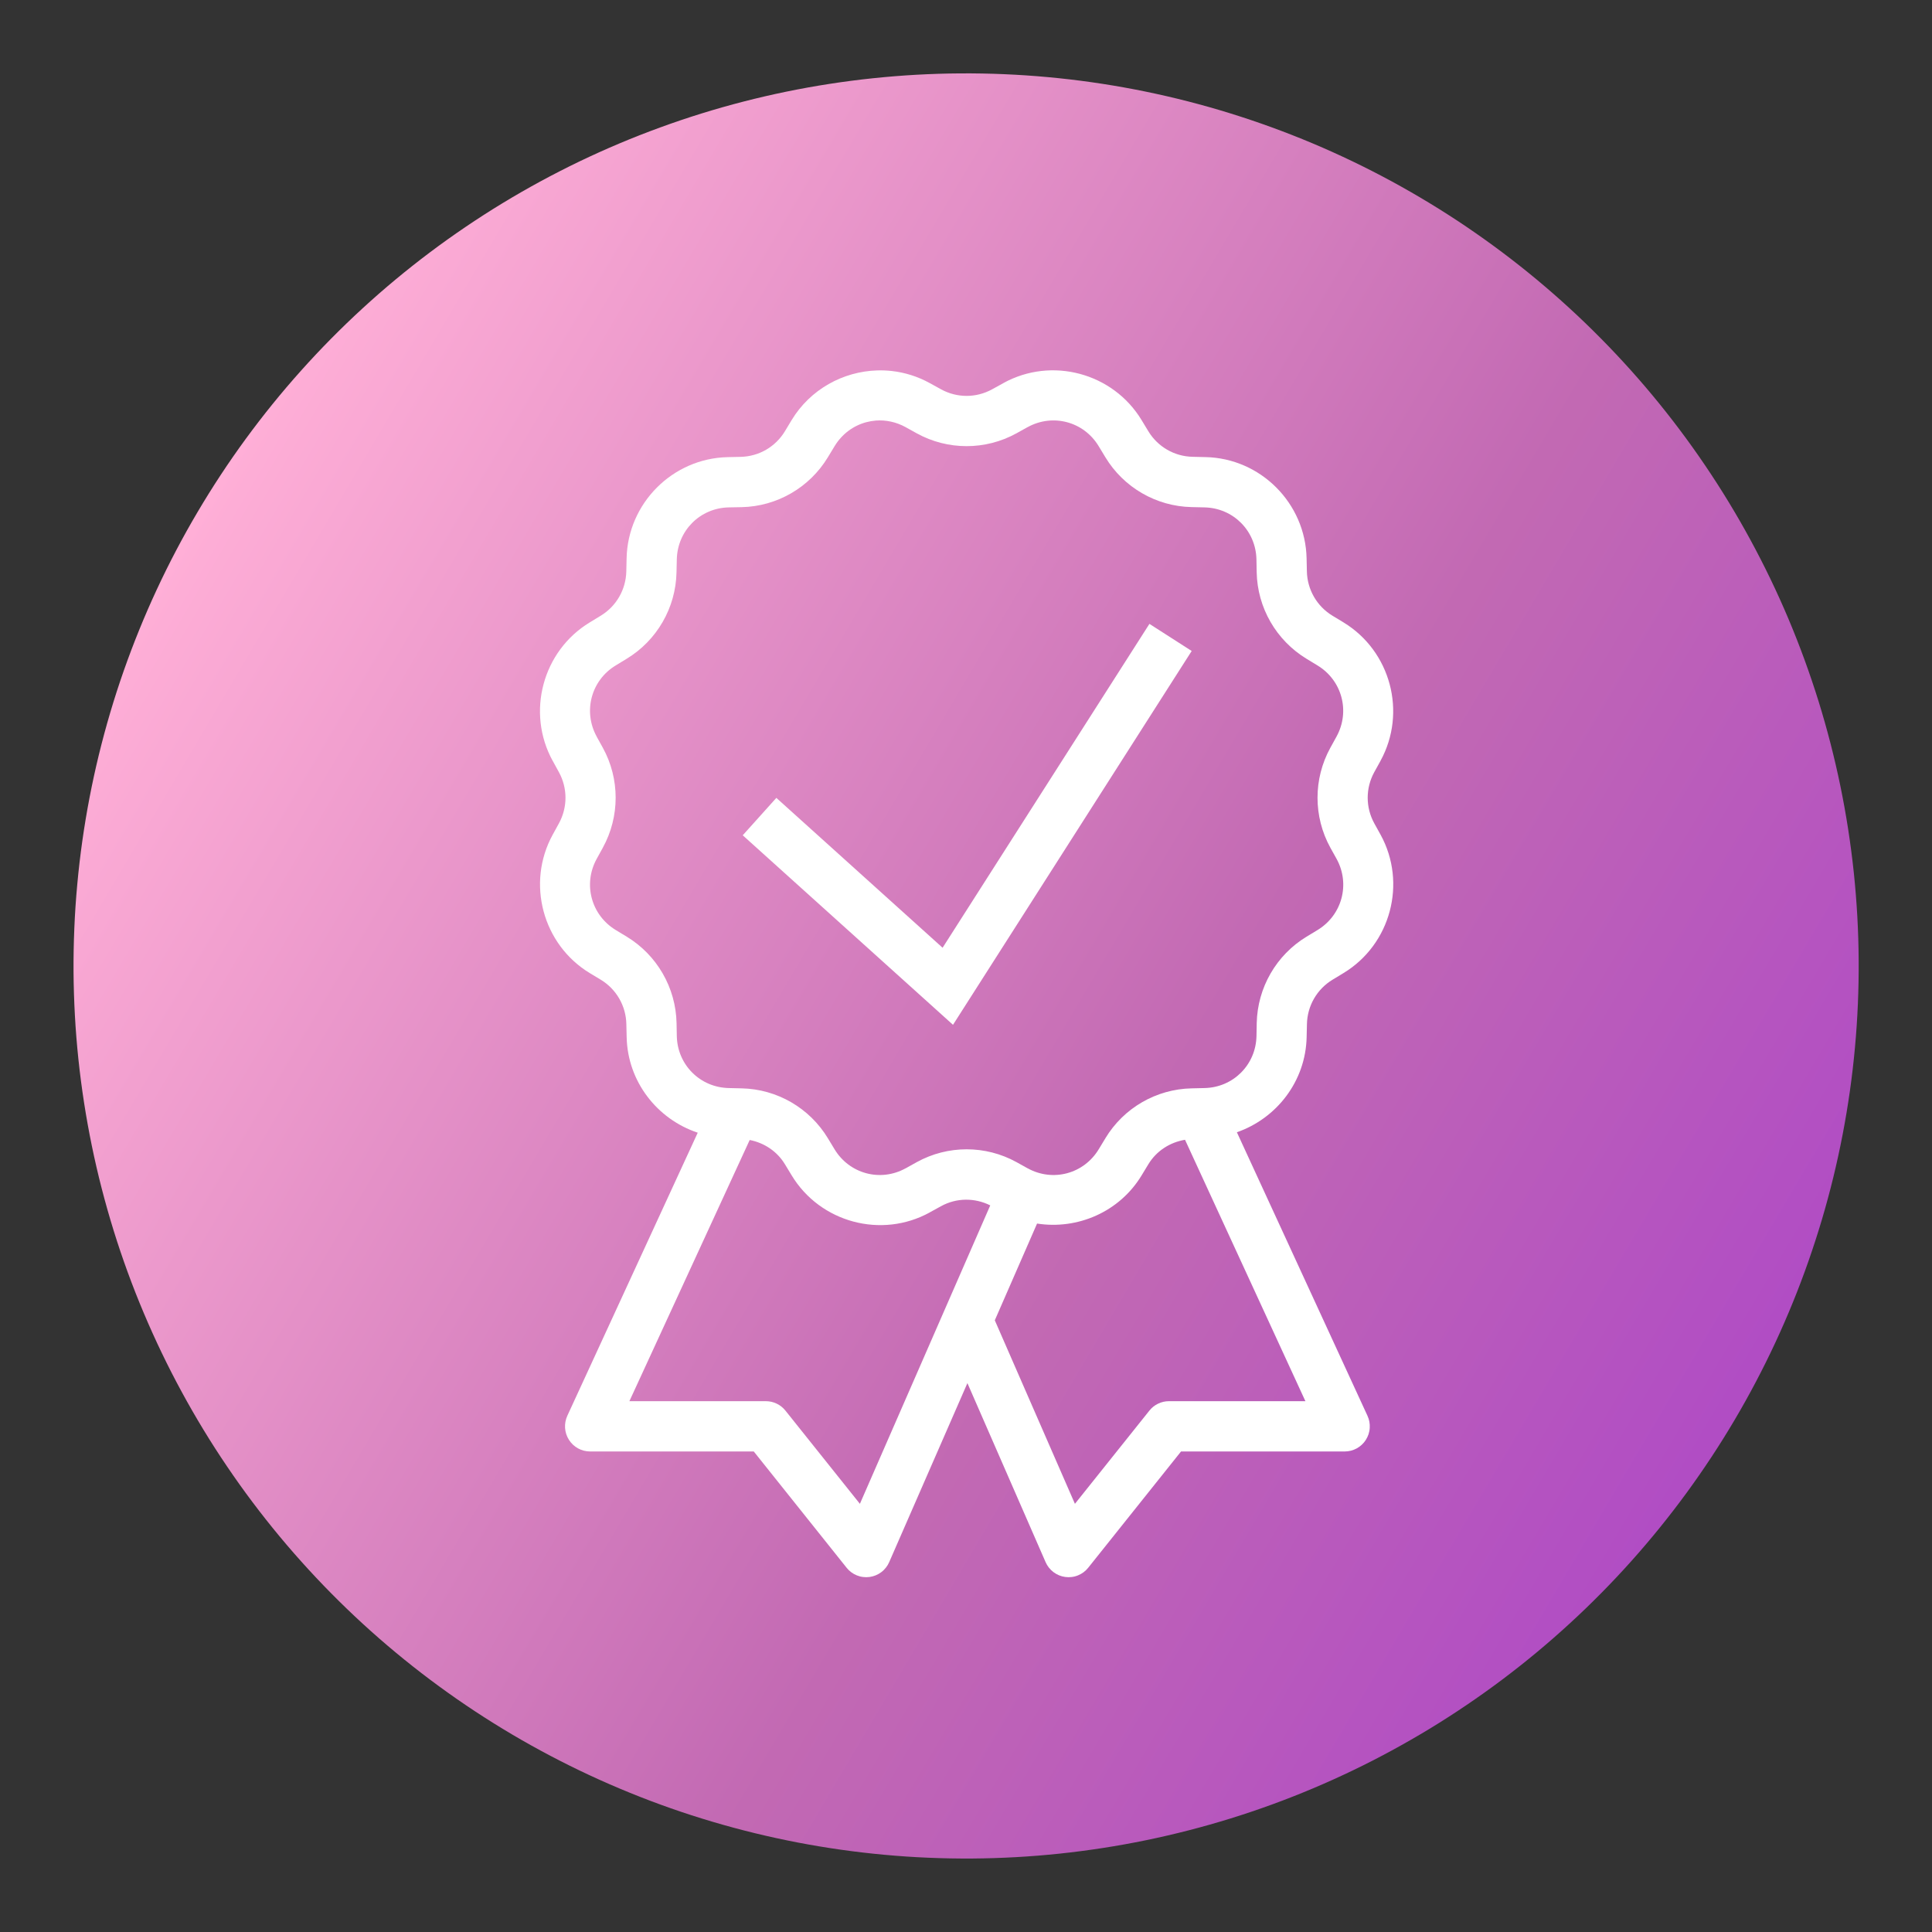
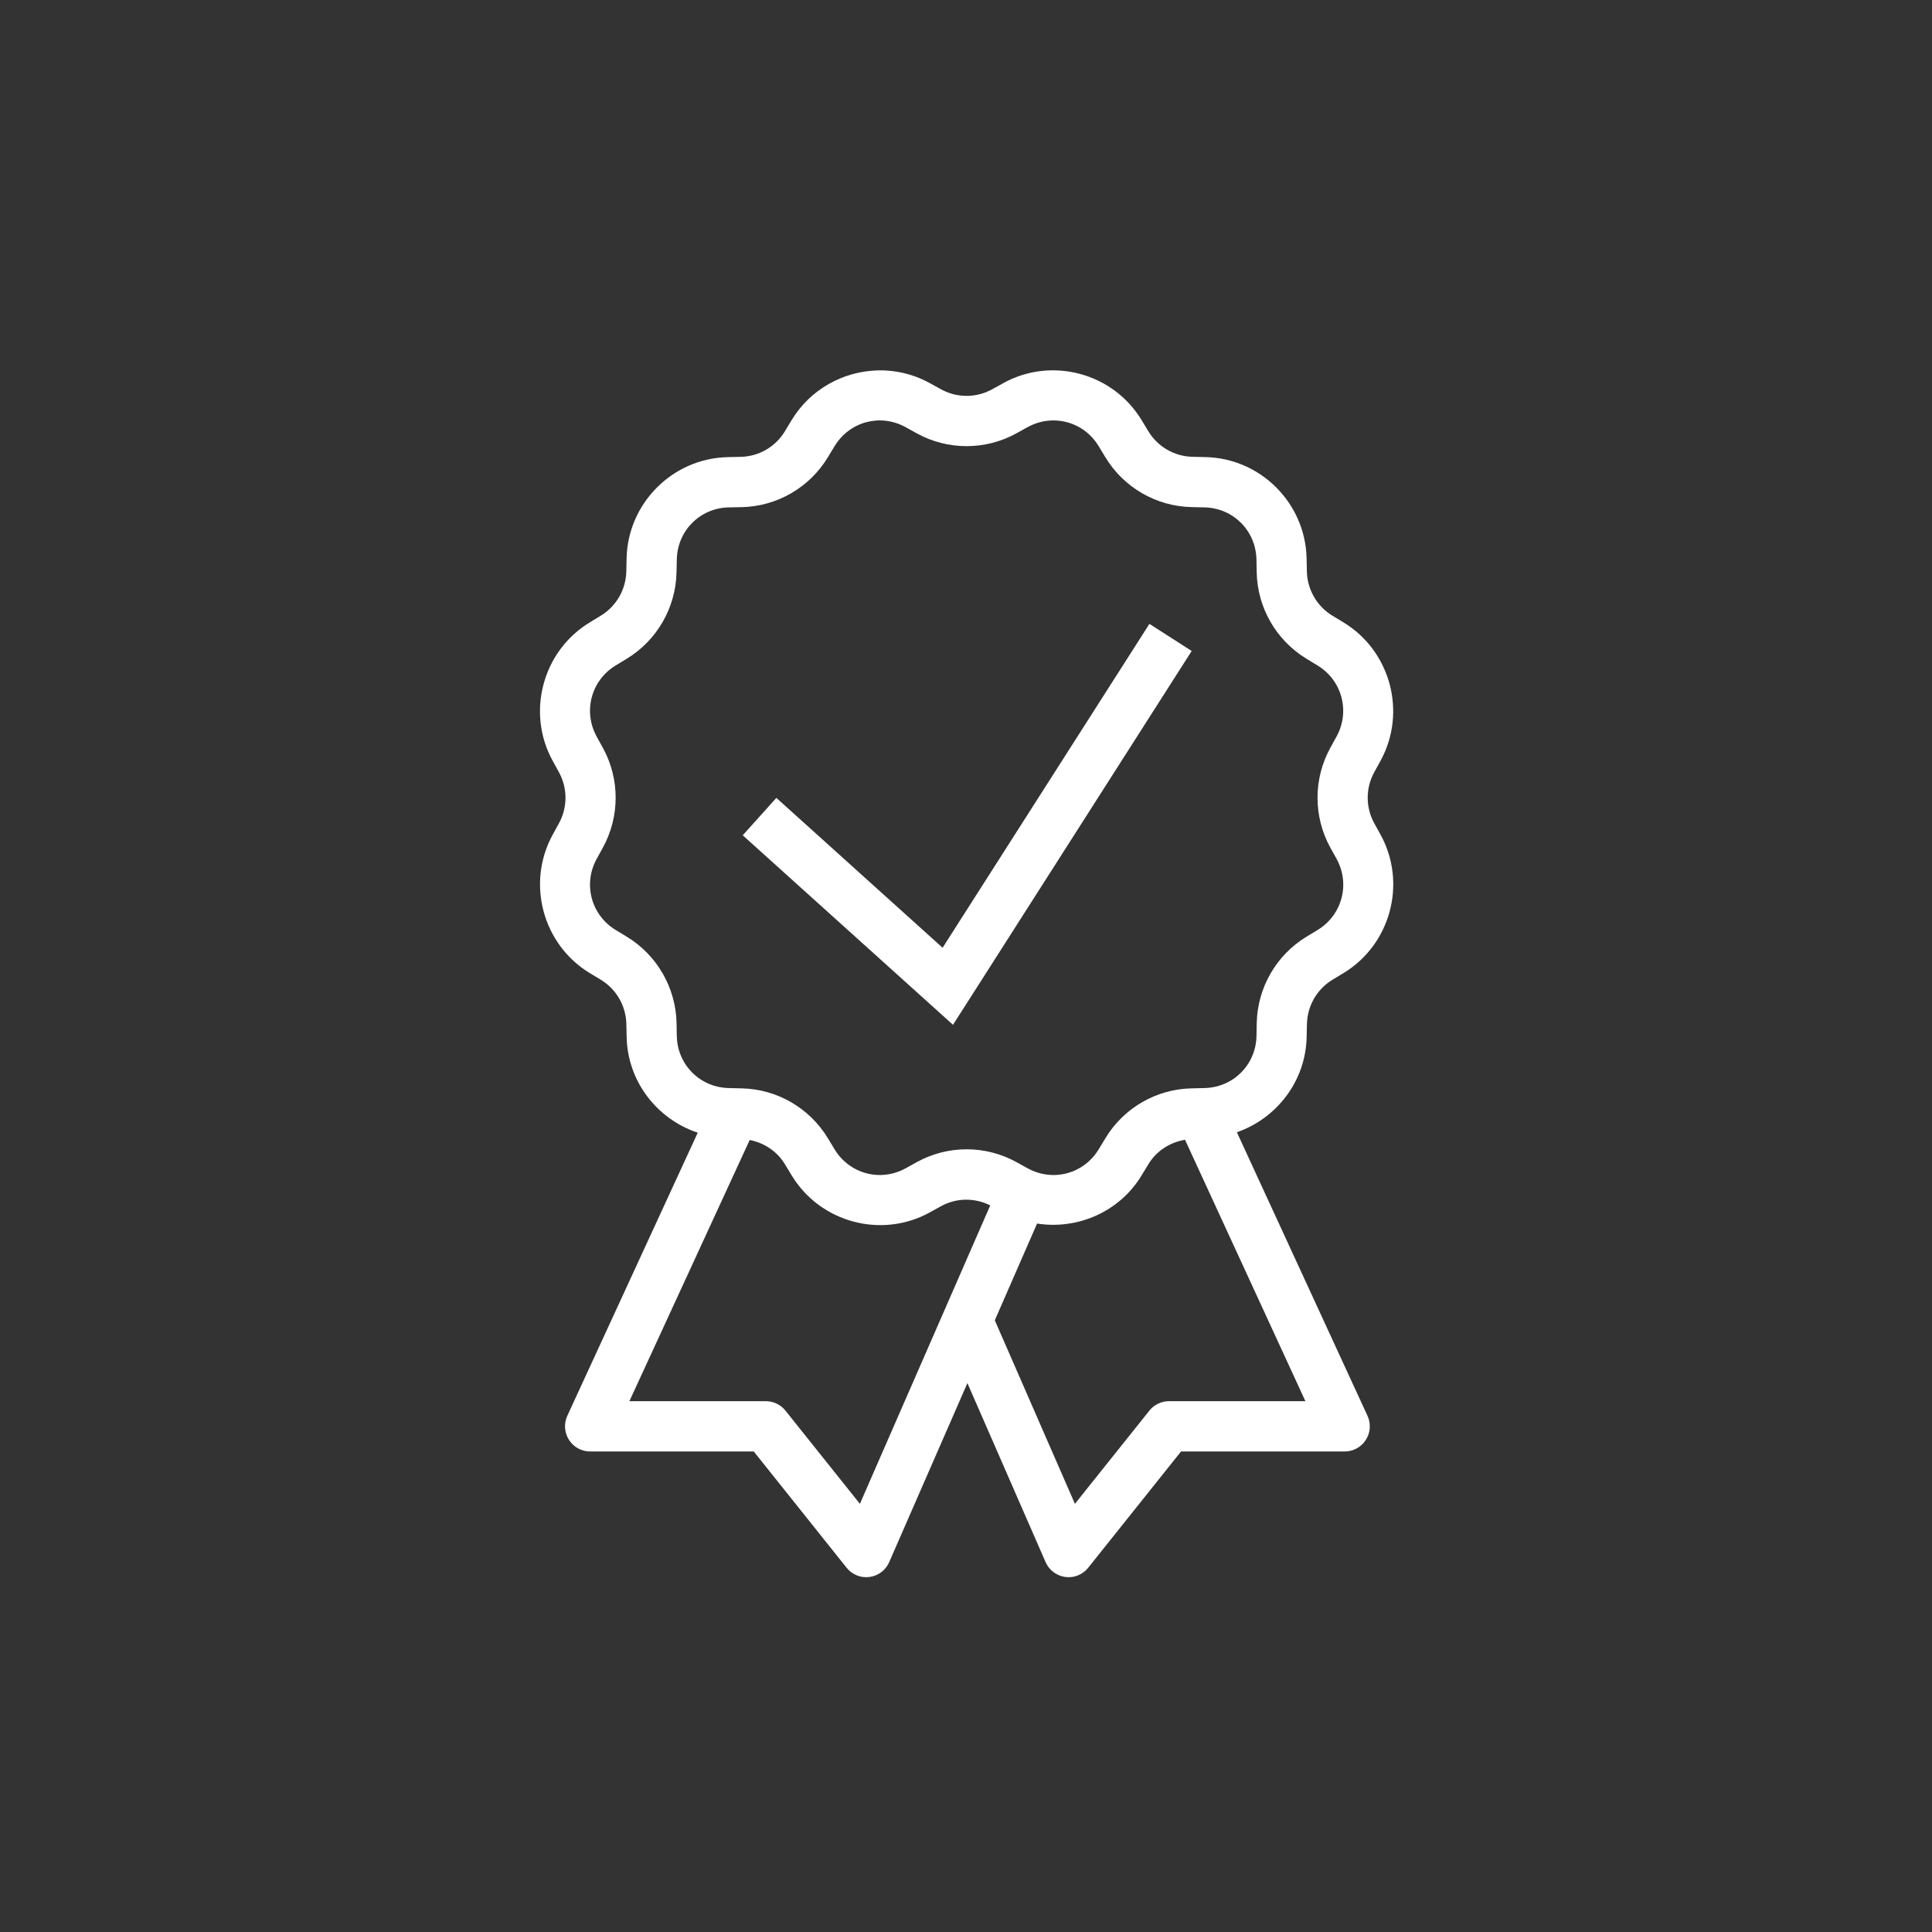
<svg xmlns="http://www.w3.org/2000/svg" width="375pt" height="375pt" viewBox="0 0 375 375">
  <rect x="0" y="0" width="375" height="375" fill="#333333" stroke="none" />
  <defs>
    <clipPath id="clip1">
-       <path d="M 14 14 L 361 14 L 361 361 L 14 361 Z M 14 14 " />
-     </clipPath>
+       </clipPath>
    <clipPath id="clip2">
-       <path d="M -49.754 248.574 L 126.438 -49.785 L 424.797 126.41 L 248.602 424.766 Z M -49.754 248.574 " />
-     </clipPath>
+       </clipPath>
    <clipPath id="clip3">
      <path d="M -49.754 248.574 L 126.438 -49.785 L 424.797 126.41 L 248.602 424.766 Z M -49.754 248.574 " />
    </clipPath>
    <clipPath id="clip4">
      <path d="M 275.617 38.312 C 278.059 39.754 280.465 41.254 282.832 42.812 C 285.199 44.375 287.527 45.992 289.816 47.664 C 292.105 49.34 294.352 51.066 296.555 52.852 C 298.758 54.637 300.914 56.473 303.027 58.363 C 305.141 60.254 307.207 62.195 309.227 64.188 C 311.242 66.18 313.211 68.219 315.129 70.309 C 317.047 72.398 318.914 74.531 320.727 76.711 C 322.539 78.891 324.297 81.113 326 83.379 C 327.703 85.648 329.352 87.953 330.941 90.301 C 332.531 92.648 334.066 95.031 335.539 97.457 C 337.012 99.879 338.426 102.336 339.777 104.828 C 341.129 107.316 342.422 109.84 343.652 112.398 C 344.879 114.953 346.047 117.535 347.148 120.148 C 348.25 122.762 349.285 125.398 350.258 128.062 C 351.23 130.727 352.137 133.41 352.98 136.117 C 353.82 138.828 354.594 141.555 355.301 144.301 C 356.008 147.047 356.648 149.805 357.219 152.582 C 357.789 155.359 358.293 158.152 358.727 160.953 C 359.16 163.754 359.527 166.566 359.824 169.387 C 360.117 172.203 360.344 175.031 360.504 177.863 C 360.66 180.691 360.75 183.527 360.766 186.359 C 360.785 189.195 360.734 192.031 360.613 194.863 C 360.492 197.695 360.305 200.523 360.043 203.348 C 359.785 206.172 359.457 208.984 359.059 211.793 C 358.66 214.602 358.195 217.398 357.66 220.18 C 357.125 222.965 356.52 225.734 355.852 228.488 C 355.18 231.246 354.441 233.98 353.637 236.699 C 352.828 239.418 351.957 242.117 351.02 244.793 C 350.082 247.469 349.082 250.117 348.012 252.746 C 346.945 255.371 345.812 257.969 344.617 260.543 C 343.422 263.113 342.164 265.652 340.844 268.16 C 339.523 270.672 338.141 273.148 336.699 275.59 C 335.258 278.031 333.758 280.434 332.199 282.801 C 330.637 285.168 329.02 287.496 327.348 289.785 C 325.672 292.074 323.945 294.32 322.16 296.523 C 320.375 298.727 318.539 300.887 316.648 303 C 314.758 305.113 312.816 307.176 310.824 309.195 C 308.832 311.215 306.793 313.18 304.703 315.098 C 302.613 317.016 300.48 318.883 298.301 320.695 C 296.121 322.508 293.898 324.266 291.633 325.969 C 289.363 327.676 287.059 329.32 284.711 330.91 C 282.363 332.504 279.98 334.035 277.559 335.508 C 275.133 336.98 272.676 338.395 270.184 339.746 C 267.695 341.102 265.172 342.391 262.613 343.621 C 260.059 344.848 257.477 346.016 254.863 347.117 C 252.25 348.219 249.613 349.258 246.949 350.23 C 244.285 351.203 241.602 352.109 238.895 352.949 C 236.184 353.789 233.457 354.562 230.711 355.27 C 227.965 355.977 225.207 356.617 222.43 357.188 C 219.652 357.758 216.859 358.262 214.059 358.695 C 211.258 359.129 208.445 359.496 205.625 359.793 C 202.809 360.09 199.98 360.316 197.152 360.473 C 194.32 360.629 191.488 360.719 188.652 360.738 C 185.816 360.754 182.98 360.703 180.148 360.582 C 177.316 360.465 174.488 360.273 171.664 360.012 C 168.84 359.754 166.027 359.426 163.219 359.027 C 160.41 358.629 157.613 358.164 154.832 357.629 C 152.047 357.094 149.277 356.492 146.523 355.82 C 143.766 355.148 141.031 354.41 138.312 353.605 C 135.594 352.801 132.895 351.93 130.219 350.992 C 127.543 350.055 124.895 349.051 122.266 347.98 C 119.641 346.914 117.043 345.781 114.469 344.586 C 111.898 343.391 109.359 342.133 106.852 340.812 C 104.34 339.492 101.867 338.113 99.426 336.672 C 96.984 335.227 94.578 333.727 92.211 332.168 C 89.844 330.609 87.516 328.992 85.227 327.316 C 82.938 325.641 80.691 323.914 78.488 322.129 C 76.285 320.344 74.125 318.508 72.012 316.617 C 69.898 314.727 67.836 312.785 65.816 310.793 C 63.797 308.801 61.832 306.762 59.914 304.672 C 57.996 302.586 56.129 300.449 54.316 298.27 C 52.504 296.09 50.746 293.867 49.043 291.602 C 47.336 289.336 45.691 287.027 44.102 284.68 C 42.508 282.332 40.977 279.949 39.504 277.527 C 38.031 275.105 36.617 272.648 35.266 270.156 C 33.91 267.664 32.621 265.141 31.391 262.586 C 30.164 260.031 28.996 257.445 27.895 254.832 C 26.793 252.223 25.754 249.582 24.781 246.918 C 23.809 244.258 22.902 241.57 22.062 238.863 C 21.223 236.156 20.449 233.43 19.742 230.684 C 19.035 227.938 18.395 225.176 17.824 222.398 C 17.254 219.621 16.75 216.832 16.316 214.027 C 15.883 211.227 15.516 208.418 15.219 205.598 C 14.922 202.777 14.695 199.953 14.539 197.121 C 14.383 194.289 14.293 191.457 14.273 188.621 C 14.258 185.785 14.309 182.953 14.43 180.117 C 14.547 177.285 14.738 174.457 15 171.633 C 15.258 168.812 15.586 165.996 15.984 163.188 C 16.383 160.379 16.848 157.586 17.383 154.801 C 17.918 152.016 18.52 149.246 19.191 146.492 C 19.863 143.738 20.602 141 21.406 138.281 C 22.211 135.562 23.082 132.867 24.02 130.191 C 24.961 127.516 25.961 124.863 27.031 122.238 C 28.098 119.609 29.23 117.012 30.426 114.441 C 31.621 111.867 32.879 109.328 34.199 106.82 C 35.52 104.309 36.898 101.836 38.344 99.395 C 39.785 96.953 41.285 94.547 42.844 92.18 C 44.402 89.812 46.02 87.484 47.695 85.195 C 49.371 82.906 51.098 80.66 52.883 78.457 C 54.668 76.254 56.504 74.098 58.395 71.984 C 60.285 69.871 62.227 67.805 64.219 65.785 C 66.211 63.77 68.25 61.801 70.34 59.883 C 72.426 57.965 74.562 56.098 76.742 54.285 C 78.922 52.473 81.145 50.715 83.41 49.012 C 85.676 47.309 87.984 45.66 90.332 44.07 C 92.68 42.48 95.062 40.945 97.484 39.473 C 99.906 38 102.363 36.586 104.855 35.234 C 107.348 33.883 109.871 32.59 112.426 31.359 C 114.98 30.133 117.566 28.965 120.18 27.863 C 122.789 26.762 125.43 25.727 128.094 24.754 C 130.754 23.781 133.441 22.875 136.148 22.031 C 138.855 21.191 141.582 20.418 144.328 19.711 C 147.074 19.004 149.836 18.363 152.613 17.793 C 155.391 17.223 158.18 16.719 160.984 16.285 C 163.785 15.852 166.594 15.484 169.414 15.191 C 172.234 14.895 175.062 14.668 177.891 14.508 C 180.723 14.352 183.555 14.262 186.391 14.246 C 189.227 14.227 192.059 14.277 194.895 14.398 C 197.727 14.52 200.555 14.707 203.379 14.969 C 206.199 15.227 209.016 15.555 211.824 15.953 C 214.633 16.352 217.426 16.816 220.211 17.352 C 222.996 17.887 225.766 18.492 228.52 19.16 C 231.273 19.832 234.012 20.57 236.73 21.375 C 239.449 22.184 242.145 23.055 244.82 23.992 C 247.496 24.93 250.148 25.934 252.777 27 C 255.402 28.066 258 29.199 260.57 30.395 C 263.145 31.59 265.684 32.848 268.191 34.168 C 270.703 35.488 273.176 36.871 275.617 38.312 Z M 275.617 38.312 " />
    </clipPath>
    <linearGradient id="linear0" gradientUnits="userSpaceOnUse" x1="1747.211" y1="244.834" x2="1922.941" y2="244.834" gradientTransform="matrix(2.325,1.373,-1.373,2.325,-3743.673,-2901.973)">
      <stop offset="0" style="stop-color:rgb(100%,68.599%,84.299%);stop-opacity:1;" />
      <stop offset="0.125" style="stop-color:rgb(100%,68.599%,84.299%);stop-opacity:1;" />
      <stop offset="0.141" style="stop-color:rgb(99.854%,68.431%,84.212%);stop-opacity:1;" />
      <stop offset="0.145" style="stop-color:rgb(99.506%,68.033%,84.007%);stop-opacity:1;" />
      <stop offset="0.148" style="stop-color:rgb(99.304%,67.802%,83.89%);stop-opacity:1;" />
      <stop offset="0.152" style="stop-color:rgb(99.103%,67.57%,83.771%);stop-opacity:1;" />
      <stop offset="0.156" style="stop-color:rgb(98.901%,67.34%,83.652%);stop-opacity:1;" />
      <stop offset="0.16" style="stop-color:rgb(98.7%,67.11%,83.533%);stop-opacity:1;" />
      <stop offset="0.164" style="stop-color:rgb(98.499%,66.879%,83.414%);stop-opacity:1;" />
      <stop offset="0.168" style="stop-color:rgb(98.297%,66.647%,83.295%);stop-opacity:1;" />
      <stop offset="0.172" style="stop-color:rgb(98.096%,66.417%,83.176%);stop-opacity:1;" />
      <stop offset="0.176" style="stop-color:rgb(97.894%,66.185%,83.057%);stop-opacity:1;" />
      <stop offset="0.18" style="stop-color:rgb(97.693%,65.955%,82.939%);stop-opacity:1;" />
      <stop offset="0.184" style="stop-color:rgb(97.491%,65.724%,82.82%);stop-opacity:1;" />
      <stop offset="0.188" style="stop-color:rgb(97.29%,65.494%,82.701%);stop-opacity:1;" />
      <stop offset="0.191" style="stop-color:rgb(97.089%,65.262%,82.582%);stop-opacity:1;" />
      <stop offset="0.195" style="stop-color:rgb(96.887%,65.031%,82.463%);stop-opacity:1;" />
      <stop offset="0.199" style="stop-color:rgb(96.686%,64.801%,82.344%);stop-opacity:1;" />
      <stop offset="0.203" style="stop-color:rgb(96.484%,64.571%,82.227%);stop-opacity:1;" />
      <stop offset="0.207" style="stop-color:rgb(96.283%,64.339%,82.108%);stop-opacity:1;" />
      <stop offset="0.211" style="stop-color:rgb(96.082%,64.108%,81.989%);stop-opacity:1;" />
      <stop offset="0.215" style="stop-color:rgb(95.88%,63.876%,81.87%);stop-opacity:1;" />
      <stop offset="0.219" style="stop-color:rgb(95.679%,63.646%,81.75%);stop-opacity:1;" />
      <stop offset="0.223" style="stop-color:rgb(95.477%,63.416%,81.631%);stop-opacity:1;" />
      <stop offset="0.227" style="stop-color:rgb(95.276%,63.185%,81.512%);stop-opacity:1;" />
      <stop offset="0.23" style="stop-color:rgb(95.074%,62.953%,81.393%);stop-opacity:1;" />
      <stop offset="0.234" style="stop-color:rgb(94.873%,62.723%,81.276%);stop-opacity:1;" />
      <stop offset="0.238" style="stop-color:rgb(94.672%,62.492%,81.157%);stop-opacity:1;" />
      <stop offset="0.242" style="stop-color:rgb(94.472%,62.262%,81.038%);stop-opacity:1;" />
      <stop offset="0.246" style="stop-color:rgb(94.27%,62.03%,80.919%);stop-opacity:1;" />
      <stop offset="0.25" style="stop-color:rgb(94.069%,61.8%,80.8%);stop-opacity:1;" />
      <stop offset="0.254" style="stop-color:rgb(93.867%,61.568%,80.681%);stop-opacity:1;" />
      <stop offset="0.258" style="stop-color:rgb(93.666%,61.337%,80.563%);stop-opacity:1;" />
      <stop offset="0.262" style="stop-color:rgb(93.465%,61.107%,80.444%);stop-opacity:1;" />
      <stop offset="0.266" style="stop-color:rgb(93.263%,60.876%,80.325%);stop-opacity:1;" />
      <stop offset="0.27" style="stop-color:rgb(93.062%,60.645%,80.206%);stop-opacity:1;" />
      <stop offset="0.273" style="stop-color:rgb(92.86%,60.414%,80.087%);stop-opacity:1;" />
      <stop offset="0.277" style="stop-color:rgb(92.659%,60.184%,79.968%);stop-opacity:1;" />
      <stop offset="0.281" style="stop-color:rgb(92.458%,59.953%,79.849%);stop-opacity:1;" />
      <stop offset="0.285" style="stop-color:rgb(92.256%,59.721%,79.73%);stop-opacity:1;" />
      <stop offset="0.289" style="stop-color:rgb(92.055%,59.491%,79.613%);stop-opacity:1;" />
      <stop offset="0.293" style="stop-color:rgb(91.853%,59.259%,79.494%);stop-opacity:1;" />
      <stop offset="0.297" style="stop-color:rgb(91.652%,59.029%,79.375%);stop-opacity:1;" />
      <stop offset="0.301" style="stop-color:rgb(91.451%,58.798%,79.256%);stop-opacity:1;" />
      <stop offset="0.305" style="stop-color:rgb(91.249%,58.568%,79.137%);stop-opacity:1;" />
      <stop offset="0.309" style="stop-color:rgb(91.048%,58.336%,79.018%);stop-opacity:1;" />
      <stop offset="0.312" style="stop-color:rgb(90.846%,58.105%,78.899%);stop-opacity:1;" />
      <stop offset="0.316" style="stop-color:rgb(90.645%,57.875%,78.78%);stop-opacity:1;" />
      <stop offset="0.32" style="stop-color:rgb(90.443%,57.645%,78.662%);stop-opacity:1;" />
      <stop offset="0.324" style="stop-color:rgb(90.242%,57.413%,78.543%);stop-opacity:1;" />
      <stop offset="0.328" style="stop-color:rgb(90.041%,57.182%,78.424%);stop-opacity:1;" />
      <stop offset="0.332" style="stop-color:rgb(89.839%,56.95%,78.305%);stop-opacity:1;" />
      <stop offset="0.336" style="stop-color:rgb(89.638%,56.72%,78.186%);stop-opacity:1;" />
      <stop offset="0.34" style="stop-color:rgb(89.436%,56.49%,78.067%);stop-opacity:1;" />
      <stop offset="0.344" style="stop-color:rgb(89.235%,56.259%,77.95%);stop-opacity:1;" />
      <stop offset="0.348" style="stop-color:rgb(89.034%,56.027%,77.831%);stop-opacity:1;" />
      <stop offset="0.352" style="stop-color:rgb(88.832%,55.797%,77.711%);stop-opacity:1;" />
      <stop offset="0.355" style="stop-color:rgb(88.631%,55.566%,77.592%);stop-opacity:1;" />
      <stop offset="0.359" style="stop-color:rgb(88.429%,55.336%,77.473%);stop-opacity:1;" />
      <stop offset="0.363" style="stop-color:rgb(88.228%,55.104%,77.354%);stop-opacity:1;" />
      <stop offset="0.367" style="stop-color:rgb(88.026%,54.874%,77.235%);stop-opacity:1;" />
      <stop offset="0.371" style="stop-color:rgb(87.825%,54.642%,77.116%);stop-opacity:1;" />
      <stop offset="0.375" style="stop-color:rgb(87.624%,54.411%,76.999%);stop-opacity:1;" />
      <stop offset="0.379" style="stop-color:rgb(87.422%,54.181%,76.88%);stop-opacity:1;" />
      <stop offset="0.383" style="stop-color:rgb(87.222%,53.95%,76.761%);stop-opacity:1;" />
      <stop offset="0.387" style="stop-color:rgb(87.021%,53.719%,76.642%);stop-opacity:1;" />
      <stop offset="0.391" style="stop-color:rgb(86.819%,53.488%,76.523%);stop-opacity:1;" />
      <stop offset="0.395" style="stop-color:rgb(86.618%,53.258%,76.404%);stop-opacity:1;" />
      <stop offset="0.398" style="stop-color:rgb(86.417%,53.027%,76.286%);stop-opacity:1;" />
      <stop offset="0.402" style="stop-color:rgb(86.215%,52.795%,76.167%);stop-opacity:1;" />
      <stop offset="0.406" style="stop-color:rgb(86.014%,52.565%,76.048%);stop-opacity:1;" />
      <stop offset="0.41" style="stop-color:rgb(85.812%,52.335%,75.929%);stop-opacity:1;" />
      <stop offset="0.414" style="stop-color:rgb(85.611%,52.104%,75.81%);stop-opacity:1;" />
      <stop offset="0.418" style="stop-color:rgb(85.41%,51.872%,75.691%);stop-opacity:1;" />
      <stop offset="0.422" style="stop-color:rgb(85.208%,51.642%,75.572%);stop-opacity:1;" />
      <stop offset="0.426" style="stop-color:rgb(85.007%,51.41%,75.453%);stop-opacity:1;" />
      <stop offset="0.43" style="stop-color:rgb(84.805%,51.18%,75.336%);stop-opacity:1;" />
      <stop offset="0.434" style="stop-color:rgb(84.604%,50.949%,75.217%);stop-opacity:1;" />
      <stop offset="0.438" style="stop-color:rgb(84.402%,50.719%,75.098%);stop-opacity:1;" />
      <stop offset="0.441" style="stop-color:rgb(84.201%,50.487%,74.979%);stop-opacity:1;" />
      <stop offset="0.445" style="stop-color:rgb(84%,50.256%,74.86%);stop-opacity:1;" />
      <stop offset="0.449" style="stop-color:rgb(83.798%,50.026%,74.741%);stop-opacity:1;" />
      <stop offset="0.453" style="stop-color:rgb(83.597%,49.796%,74.623%);stop-opacity:1;" />
      <stop offset="0.457" style="stop-color:rgb(83.395%,49.564%,74.504%);stop-opacity:1;" />
      <stop offset="0.461" style="stop-color:rgb(83.194%,49.333%,74.385%);stop-opacity:1;" />
      <stop offset="0.465" style="stop-color:rgb(82.993%,49.101%,74.266%);stop-opacity:1;" />
      <stop offset="0.469" style="stop-color:rgb(82.791%,48.871%,74.147%);stop-opacity:1;" />
      <stop offset="0.473" style="stop-color:rgb(82.59%,48.64%,74.028%);stop-opacity:1;" />
      <stop offset="0.477" style="stop-color:rgb(82.388%,48.41%,73.909%);stop-opacity:1;" />
      <stop offset="0.48" style="stop-color:rgb(82.187%,48.178%,73.79%);stop-opacity:1;" />
      <stop offset="0.484" style="stop-color:rgb(81.985%,47.948%,73.672%);stop-opacity:1;" />
      <stop offset="0.488" style="stop-color:rgb(81.784%,47.717%,73.553%);stop-opacity:1;" />
      <stop offset="0.492" style="stop-color:rgb(81.583%,47.487%,73.434%);stop-opacity:1;" />
      <stop offset="0.496" style="stop-color:rgb(81.381%,47.255%,73.315%);stop-opacity:1;" />
      <stop offset="0.5" style="stop-color:rgb(81.18%,47.025%,73.196%);stop-opacity:1;" />
      <stop offset="0.504" style="stop-color:rgb(80.978%,46.793%,73.077%);stop-opacity:1;" />
      <stop offset="0.508" style="stop-color:rgb(80.777%,46.562%,72.96%);stop-opacity:1;" />
      <stop offset="0.512" style="stop-color:rgb(80.576%,46.332%,72.841%);stop-opacity:1;" />
      <stop offset="0.516" style="stop-color:rgb(80.374%,46.101%,72.722%);stop-opacity:1;" />
      <stop offset="0.52" style="stop-color:rgb(80.173%,45.869%,72.603%);stop-opacity:1;" />
      <stop offset="0.523" style="stop-color:rgb(79.973%,45.639%,72.484%);stop-opacity:1;" />
      <stop offset="0.527" style="stop-color:rgb(79.771%,45.409%,72.365%);stop-opacity:1;" />
      <stop offset="0.531" style="stop-color:rgb(79.57%,45.178%,72.246%);stop-opacity:1;" />
      <stop offset="0.535" style="stop-color:rgb(79.369%,44.946%,72.127%);stop-opacity:1;" />
      <stop offset="0.539" style="stop-color:rgb(79.167%,44.716%,72.009%);stop-opacity:1;" />
      <stop offset="0.543" style="stop-color:rgb(78.966%,44.484%,71.89%);stop-opacity:1;" />
      <stop offset="0.547" style="stop-color:rgb(78.764%,44.254%,71.771%);stop-opacity:1;" />
      <stop offset="0.551" style="stop-color:rgb(78.563%,44.023%,71.652%);stop-opacity:1;" />
      <stop offset="0.555" style="stop-color:rgb(78.362%,43.793%,71.533%);stop-opacity:1;" />
      <stop offset="0.559" style="stop-color:rgb(78.16%,43.561%,71.414%);stop-opacity:1;" />
      <stop offset="0.562" style="stop-color:rgb(77.959%,43.33%,71.297%);stop-opacity:1;" />
      <stop offset="0.566" style="stop-color:rgb(77.757%,43.1%,71.178%);stop-opacity:1;" />
      <stop offset="0.57" style="stop-color:rgb(77.556%,42.87%,71.059%);stop-opacity:1;" />
      <stop offset="0.574" style="stop-color:rgb(77.354%,42.638%,70.94%);stop-opacity:1;" />
      <stop offset="0.578" style="stop-color:rgb(77.153%,42.407%,70.821%);stop-opacity:1;" />
      <stop offset="0.582" style="stop-color:rgb(76.952%,42.175%,70.702%);stop-opacity:1;" />
      <stop offset="0.586" style="stop-color:rgb(76.75%,41.945%,70.583%);stop-opacity:1;" />
      <stop offset="0.59" style="stop-color:rgb(76.549%,41.714%,70.464%);stop-opacity:1;" />
      <stop offset="0.594" style="stop-color:rgb(76.347%,41.484%,70.346%);stop-opacity:1;" />
      <stop offset="0.598" style="stop-color:rgb(76.184%,41.278%,70.311%);stop-opacity:1;" />
      <stop offset="0.602" style="stop-color:rgb(76.022%,41.072%,70.276%);stop-opacity:1;" />
      <stop offset="0.609" style="stop-color:rgb(75.922%,40.907%,70.377%);stop-opacity:1;" />
      <stop offset="0.617" style="stop-color:rgb(75.72%,40.578%,70.578%);stop-opacity:1;" />
      <stop offset="0.625" style="stop-color:rgb(75.52%,40.248%,70.778%);stop-opacity:1;" />
      <stop offset="0.633" style="stop-color:rgb(75.319%,39.919%,70.979%);stop-opacity:1;" />
      <stop offset="0.641" style="stop-color:rgb(75.117%,39.589%,71.179%);stop-opacity:1;" />
      <stop offset="0.648" style="stop-color:rgb(74.918%,39.259%,71.381%);stop-opacity:1;" />
      <stop offset="0.656" style="stop-color:rgb(74.716%,38.93%,71.582%);stop-opacity:1;" />
      <stop offset="0.664" style="stop-color:rgb(74.516%,38.6%,71.782%);stop-opacity:1;" />
      <stop offset="0.672" style="stop-color:rgb(74.315%,38.271%,71.983%);stop-opacity:1;" />
      <stop offset="0.68" style="stop-color:rgb(74.113%,37.941%,72.183%);stop-opacity:1;" />
      <stop offset="0.688" style="stop-color:rgb(73.914%,37.611%,72.385%);stop-opacity:1;" />
      <stop offset="0.695" style="stop-color:rgb(73.712%,37.28%,72.586%);stop-opacity:1;" />
      <stop offset="0.703" style="stop-color:rgb(73.512%,36.951%,72.786%);stop-opacity:1;" />
      <stop offset="0.711" style="stop-color:rgb(73.311%,36.621%,72.987%);stop-opacity:1;" />
      <stop offset="0.719" style="stop-color:rgb(73.109%,36.292%,73.187%);stop-opacity:1;" />
      <stop offset="0.727" style="stop-color:rgb(72.91%,35.962%,73.389%);stop-opacity:1;" />
      <stop offset="0.734" style="stop-color:rgb(72.708%,35.632%,73.59%);stop-opacity:1;" />
      <stop offset="0.742" style="stop-color:rgb(72.507%,35.303%,73.79%);stop-opacity:1;" />
      <stop offset="0.75" style="stop-color:rgb(72.307%,34.973%,73.991%);stop-opacity:1;" />
      <stop offset="0.758" style="stop-color:rgb(72.105%,34.644%,74.193%);stop-opacity:1;" />
      <stop offset="0.766" style="stop-color:rgb(71.906%,34.314%,74.393%);stop-opacity:1;" />
      <stop offset="0.773" style="stop-color:rgb(71.704%,33.984%,74.594%);stop-opacity:1;" />
      <stop offset="0.781" style="stop-color:rgb(71.503%,33.655%,74.794%);stop-opacity:1;" />
      <stop offset="0.789" style="stop-color:rgb(71.303%,33.324%,74.995%);stop-opacity:1;" />
      <stop offset="0.797" style="stop-color:rgb(71.101%,32.994%,75.197%);stop-opacity:1;" />
      <stop offset="0.805" style="stop-color:rgb(70.901%,32.664%,75.397%);stop-opacity:1;" />
      <stop offset="0.812" style="stop-color:rgb(70.7%,32.335%,75.598%);stop-opacity:1;" />
      <stop offset="0.82" style="stop-color:rgb(70.499%,32.005%,75.798%);stop-opacity:1;" />
      <stop offset="0.828" style="stop-color:rgb(70.299%,31.676%,75.999%);stop-opacity:1;" />
      <stop offset="0.836" style="stop-color:rgb(70.097%,31.346%,76.201%);stop-opacity:1;" />
      <stop offset="0.844" style="stop-color:rgb(69.897%,31.017%,76.401%);stop-opacity:1;" />
      <stop offset="0.852" style="stop-color:rgb(69.696%,30.687%,76.602%);stop-opacity:1;" />
      <stop offset="0.859" style="stop-color:rgb(69.496%,30.36%,76.801%);stop-opacity:1;" />
      <stop offset="0.875" style="stop-color:rgb(69.398%,30.199%,76.9%);stop-opacity:1;" />
      <stop offset="1" style="stop-color:rgb(69.398%,30.199%,76.9%);stop-opacity:1;" />
    </linearGradient>
  </defs>
  <g id="surface1">
    <g clip-path="url(#clip1)" clip-rule="nonzero">
      <g clip-path="url(#clip2)" clip-rule="nonzero">
        <g clip-path="url(#clip3)" clip-rule="nonzero">
          <g clip-path="url(#clip4)" clip-rule="nonzero">
            <path style=" stroke:none;fill-rule:nonzero;fill:url(#linear0);" d="M 103.859 -137.5 L -137.473 271.152 L 271.184 512.484 L 512.512 103.828 Z M 103.859 -137.5 " />
          </g>
        </g>
      </g>
    </g>
    <path style=" stroke:none;fill-rule:nonzero;fill:rgb(100%,100%,100%);fill-opacity:1;" d="M 170.266 71.898 C 163.66 72.098 157.277 75.543 153.641 81.562 L 152.355 83.699 C 150.523 86.734 147.289 88.602 143.754 88.676 L 143.746 88.676 L 141.254 88.73 C 130.555 88.957 121.84 97.68 121.621 108.398 L 121.566 110.895 C 121.492 114.438 119.621 117.68 116.598 119.512 L 114.469 120.809 C 105.312 126.359 102.117 138.285 107.273 147.68 L 107.281 147.68 L 108.48 149.871 C 110.188 152.973 110.188 156.719 108.48 159.824 L 107.281 162.008 C 102.129 171.398 105.316 183.328 114.477 188.879 L 116.609 190.164 C 119.637 192 121.504 195.238 121.574 198.781 L 121.574 198.789 L 121.633 201.289 C 121.812 209.957 127.582 217.242 135.43 219.855 L 110.117 274.801 C 110.031 274.984 109.961 275.176 109.898 275.371 C 109.836 275.562 109.785 275.762 109.75 275.961 C 109.711 276.164 109.688 276.367 109.676 276.57 C 109.664 276.773 109.664 276.977 109.68 277.18 C 109.695 277.383 109.719 277.586 109.758 277.785 C 109.797 277.988 109.852 278.184 109.914 278.379 C 109.977 278.57 110.055 278.762 110.141 278.945 C 110.227 279.129 110.328 279.309 110.438 279.48 C 110.547 279.652 110.668 279.816 110.797 279.973 C 110.926 280.129 111.066 280.277 111.215 280.418 C 111.363 280.555 111.52 280.684 111.688 280.805 C 111.852 280.926 112.023 281.035 112.203 281.133 C 112.383 281.23 112.566 281.316 112.754 281.391 C 112.945 281.465 113.137 281.527 113.336 281.578 C 113.531 281.629 113.73 281.668 113.934 281.691 C 114.137 281.719 114.34 281.73 114.543 281.73 L 146.305 281.73 L 164.328 304.301 C 164.457 304.465 164.598 304.621 164.746 304.766 C 164.898 304.91 165.059 305.047 165.227 305.172 C 165.395 305.297 165.566 305.41 165.75 305.512 C 165.934 305.613 166.121 305.703 166.312 305.781 C 166.508 305.859 166.707 305.926 166.906 305.977 C 167.109 306.031 167.316 306.07 167.523 306.094 C 167.73 306.121 167.938 306.133 168.145 306.133 C 168.355 306.133 168.562 306.117 168.77 306.09 C 168.977 306.062 169.18 306.023 169.383 305.969 C 169.586 305.914 169.781 305.848 169.977 305.77 C 170.168 305.691 170.355 305.598 170.539 305.496 C 170.719 305.391 170.895 305.277 171.062 305.152 C 171.227 305.027 171.387 304.891 171.535 304.742 C 171.684 304.598 171.824 304.441 171.953 304.277 C 172.082 304.113 172.203 303.941 172.309 303.762 C 172.418 303.582 172.512 303.398 172.594 303.207 L 187.773 268.461 L 202.949 303.207 C 203.031 303.398 203.129 303.582 203.234 303.762 C 203.344 303.941 203.461 304.113 203.59 304.277 C 203.719 304.441 203.859 304.598 204.008 304.742 C 204.16 304.891 204.316 305.027 204.484 305.152 C 204.652 305.277 204.824 305.391 205.008 305.496 C 205.188 305.598 205.375 305.691 205.57 305.77 C 205.762 305.848 205.961 305.914 206.16 305.969 C 206.363 306.023 206.566 306.062 206.773 306.09 C 206.98 306.117 207.191 306.133 207.398 306.133 C 207.609 306.133 207.816 306.121 208.023 306.094 C 208.23 306.07 208.434 306.031 208.637 305.977 C 208.84 305.926 209.035 305.859 209.23 305.781 C 209.426 305.703 209.613 305.613 209.793 305.512 C 209.977 305.41 210.152 305.297 210.32 305.172 C 210.488 305.047 210.645 304.91 210.797 304.766 C 210.945 304.621 211.086 304.465 211.219 304.301 L 229.238 281.73 L 261 281.73 C 261.207 281.73 261.406 281.719 261.609 281.691 C 261.812 281.668 262.012 281.629 262.211 281.578 C 262.406 281.527 262.602 281.465 262.789 281.391 C 262.98 281.316 263.164 281.23 263.344 281.133 C 263.52 281.035 263.691 280.926 263.859 280.805 C 264.023 280.684 264.18 280.555 264.328 280.418 C 264.477 280.277 264.617 280.129 264.75 279.973 C 264.879 279.816 265 279.652 265.109 279.48 C 265.219 279.309 265.316 279.129 265.402 278.945 C 265.492 278.762 265.566 278.57 265.633 278.379 C 265.695 278.184 265.746 277.988 265.785 277.785 C 265.824 277.586 265.852 277.383 265.863 277.18 C 265.879 276.977 265.879 276.773 265.867 276.57 C 265.855 276.367 265.832 276.164 265.797 275.961 C 265.758 275.762 265.707 275.562 265.648 275.371 C 265.586 275.176 265.512 274.984 265.426 274.801 L 240.078 219.77 C 247.793 217.082 253.438 209.863 253.617 201.289 L 253.617 201.277 L 253.676 198.789 L 253.676 198.781 C 253.746 195.238 255.617 191.996 258.641 190.164 L 260.781 188.867 C 269.938 183.316 273.121 171.402 267.965 162.008 L 267.957 161.996 L 266.738 159.793 C 265.043 156.695 265.047 152.957 266.75 149.863 L 267.957 147.68 L 267.957 147.668 C 273.109 138.281 269.922 126.363 260.773 120.809 L 260.762 120.797 L 258.633 119.512 C 255.605 117.676 253.738 114.438 253.664 110.895 L 253.664 110.887 L 253.609 108.398 L 253.609 108.387 C 253.387 97.672 244.676 88.941 233.977 88.723 L 231.484 88.664 C 227.949 88.594 224.711 86.719 222.883 83.691 L 221.59 81.555 C 216.047 72.379 204.141 69.184 194.766 74.348 L 194.766 74.359 L 192.578 75.559 C 189.48 77.27 185.742 77.27 182.645 75.559 L 180.465 74.359 C 178.121 73.066 175.621 72.297 173.102 72.012 C 172.156 71.906 171.207 71.871 170.266 71.898 Z M 170.016 81.629 C 171.945 81.488 173.941 81.898 175.773 82.906 L 177.941 84.109 C 183.957 87.426 191.273 87.426 197.289 84.109 L 199.465 82.898 L 199.465 82.906 C 204.355 80.215 210.367 81.824 213.254 86.605 L 214.547 88.742 C 218.098 94.617 224.422 98.281 231.277 98.426 L 233.777 98.484 C 239.359 98.598 243.762 103 243.875 108.586 L 243.875 108.598 L 243.922 111.094 C 244.062 117.969 247.723 124.301 253.59 127.863 L 255.719 129.16 C 260.492 132.051 262.102 138.066 259.422 142.961 L 258.215 145.152 C 254.902 151.176 254.902 158.5 258.215 164.523 L 258.223 164.531 L 258.223 164.543 L 259.43 166.707 C 262.117 171.602 260.5 177.625 255.73 180.52 L 253.598 181.812 C 247.727 185.371 244.074 191.707 243.93 198.582 L 243.883 201.078 L 243.883 201.09 C 243.77 206.676 239.367 211.078 233.789 211.191 L 231.285 211.25 C 224.426 211.395 218.109 215.051 214.559 220.926 L 214.559 220.934 L 213.262 223.07 C 210.375 227.852 204.363 229.461 199.477 226.77 L 199.477 226.777 L 197.297 225.566 C 191.285 222.25 183.965 222.25 177.953 225.566 L 175.773 226.777 L 175.773 226.77 C 170.887 229.461 164.875 227.848 161.984 223.07 L 160.691 220.934 C 157.141 215.059 150.82 211.395 143.965 211.25 L 143.953 211.25 L 141.461 211.191 C 135.883 211.078 131.48 206.676 131.367 201.09 L 131.367 201.078 L 131.32 198.582 C 131.176 191.707 127.52 185.375 121.652 181.812 L 119.52 180.52 C 114.746 177.625 113.129 171.602 115.816 166.707 L 117.016 164.531 L 117.016 164.523 C 120.324 158.5 120.328 151.176 117.016 145.152 L 115.809 142.969 L 115.816 142.969 C 113.133 138.074 114.742 132.051 119.512 129.16 L 121.641 127.863 C 127.508 124.305 131.164 117.973 131.309 111.105 L 131.309 111.094 L 131.367 108.598 C 131.48 103.008 135.871 98.598 141.453 98.484 L 141.461 98.484 L 143.953 98.438 C 150.816 98.293 157.137 94.629 160.691 88.75 L 161.984 86.617 C 163.43 84.227 165.648 82.617 168.125 81.953 C 168.742 81.789 169.375 81.68 170.016 81.629 Z M 223.102 121.094 L 182.957 183.957 L 150.691 154.867 L 144.164 162.129 L 184.977 198.914 L 231.305 126.355 Z M 230.012 221.23 L 253.379 271.969 L 226.898 271.969 C 226.16 271.969 225.453 272.129 224.789 272.449 C 224.121 272.77 223.555 273.219 223.094 273.801 L 208.641 291.891 L 193.09 256.27 L 201.293 237.492 C 209.125 238.715 217.285 235.262 221.598 228.121 L 222.895 225.984 C 224.465 223.387 227.078 221.723 230.012 221.23 Z M 145.516 221.27 C 148.336 221.824 150.84 223.473 152.355 225.984 L 153.652 228.121 C 159.191 237.293 171.098 240.492 180.473 235.328 L 180.473 235.316 L 182.664 234.117 C 185.637 232.477 189.188 232.457 192.207 233.965 L 166.906 291.891 L 152.453 273.801 C 151.988 273.219 151.426 272.77 150.758 272.449 C 150.09 272.129 149.387 271.969 148.645 271.969 L 122.164 271.969 Z M 145.516 221.27 " />
  </g>
</svg>